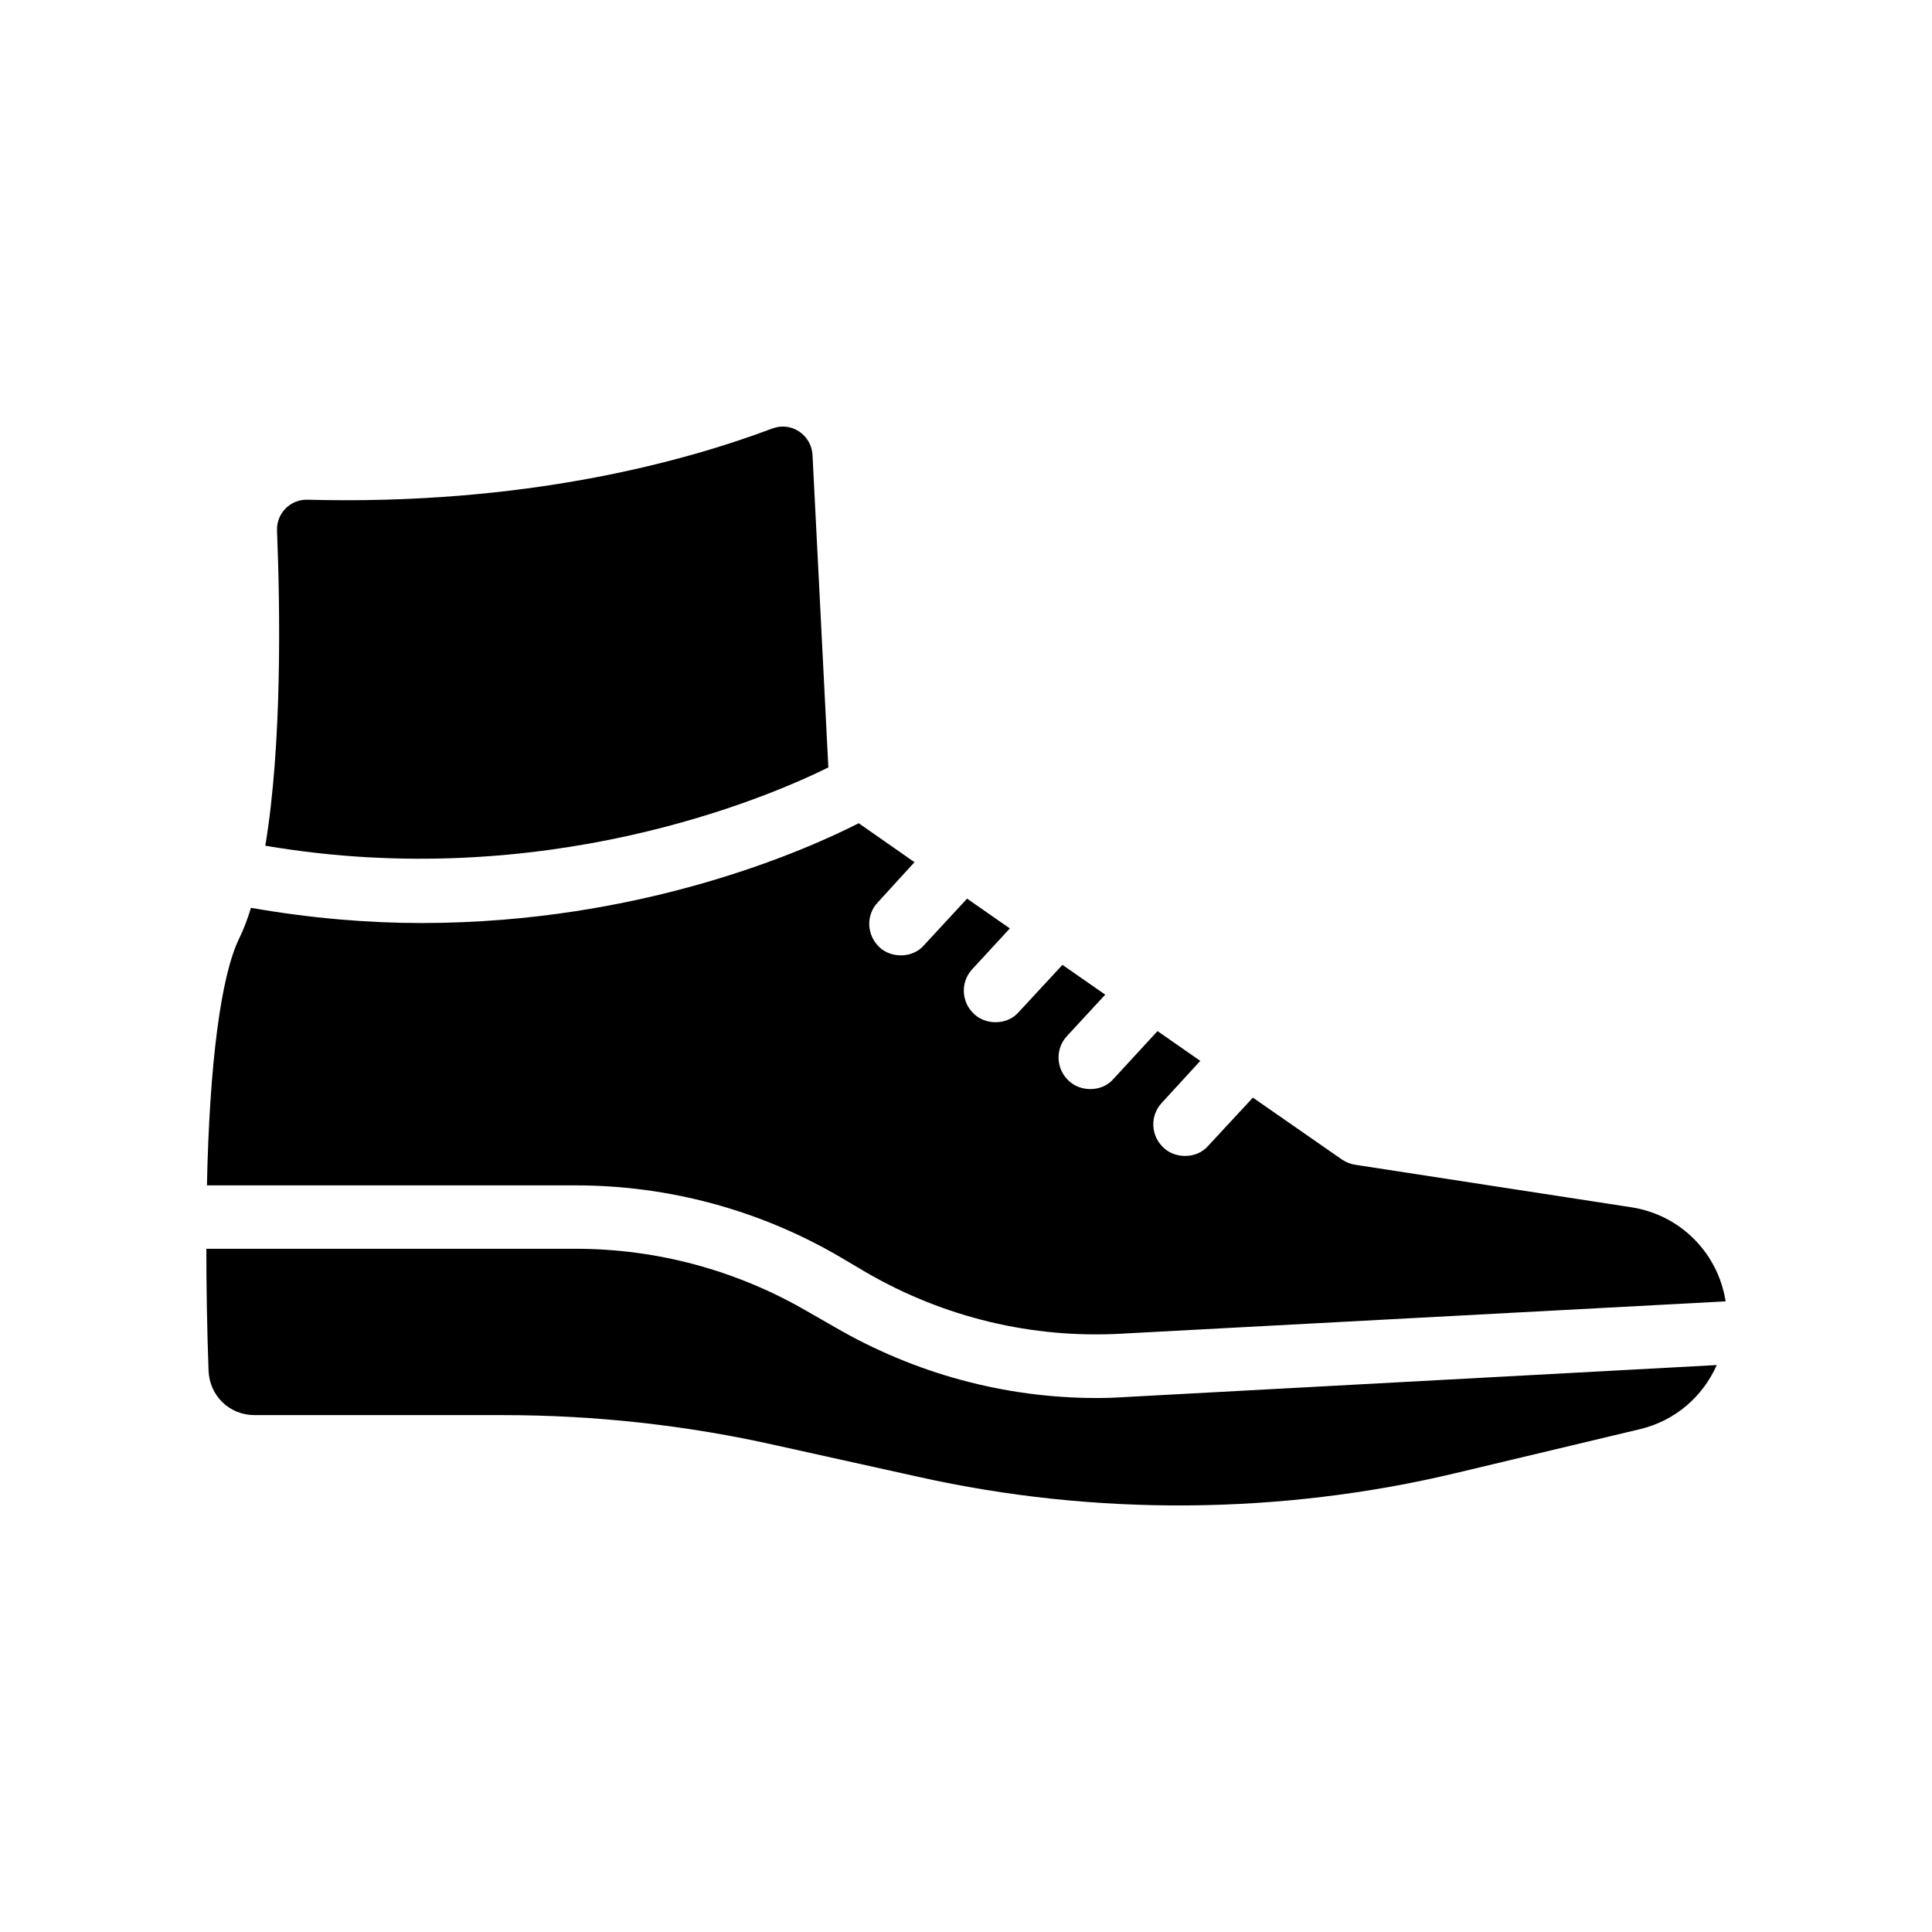
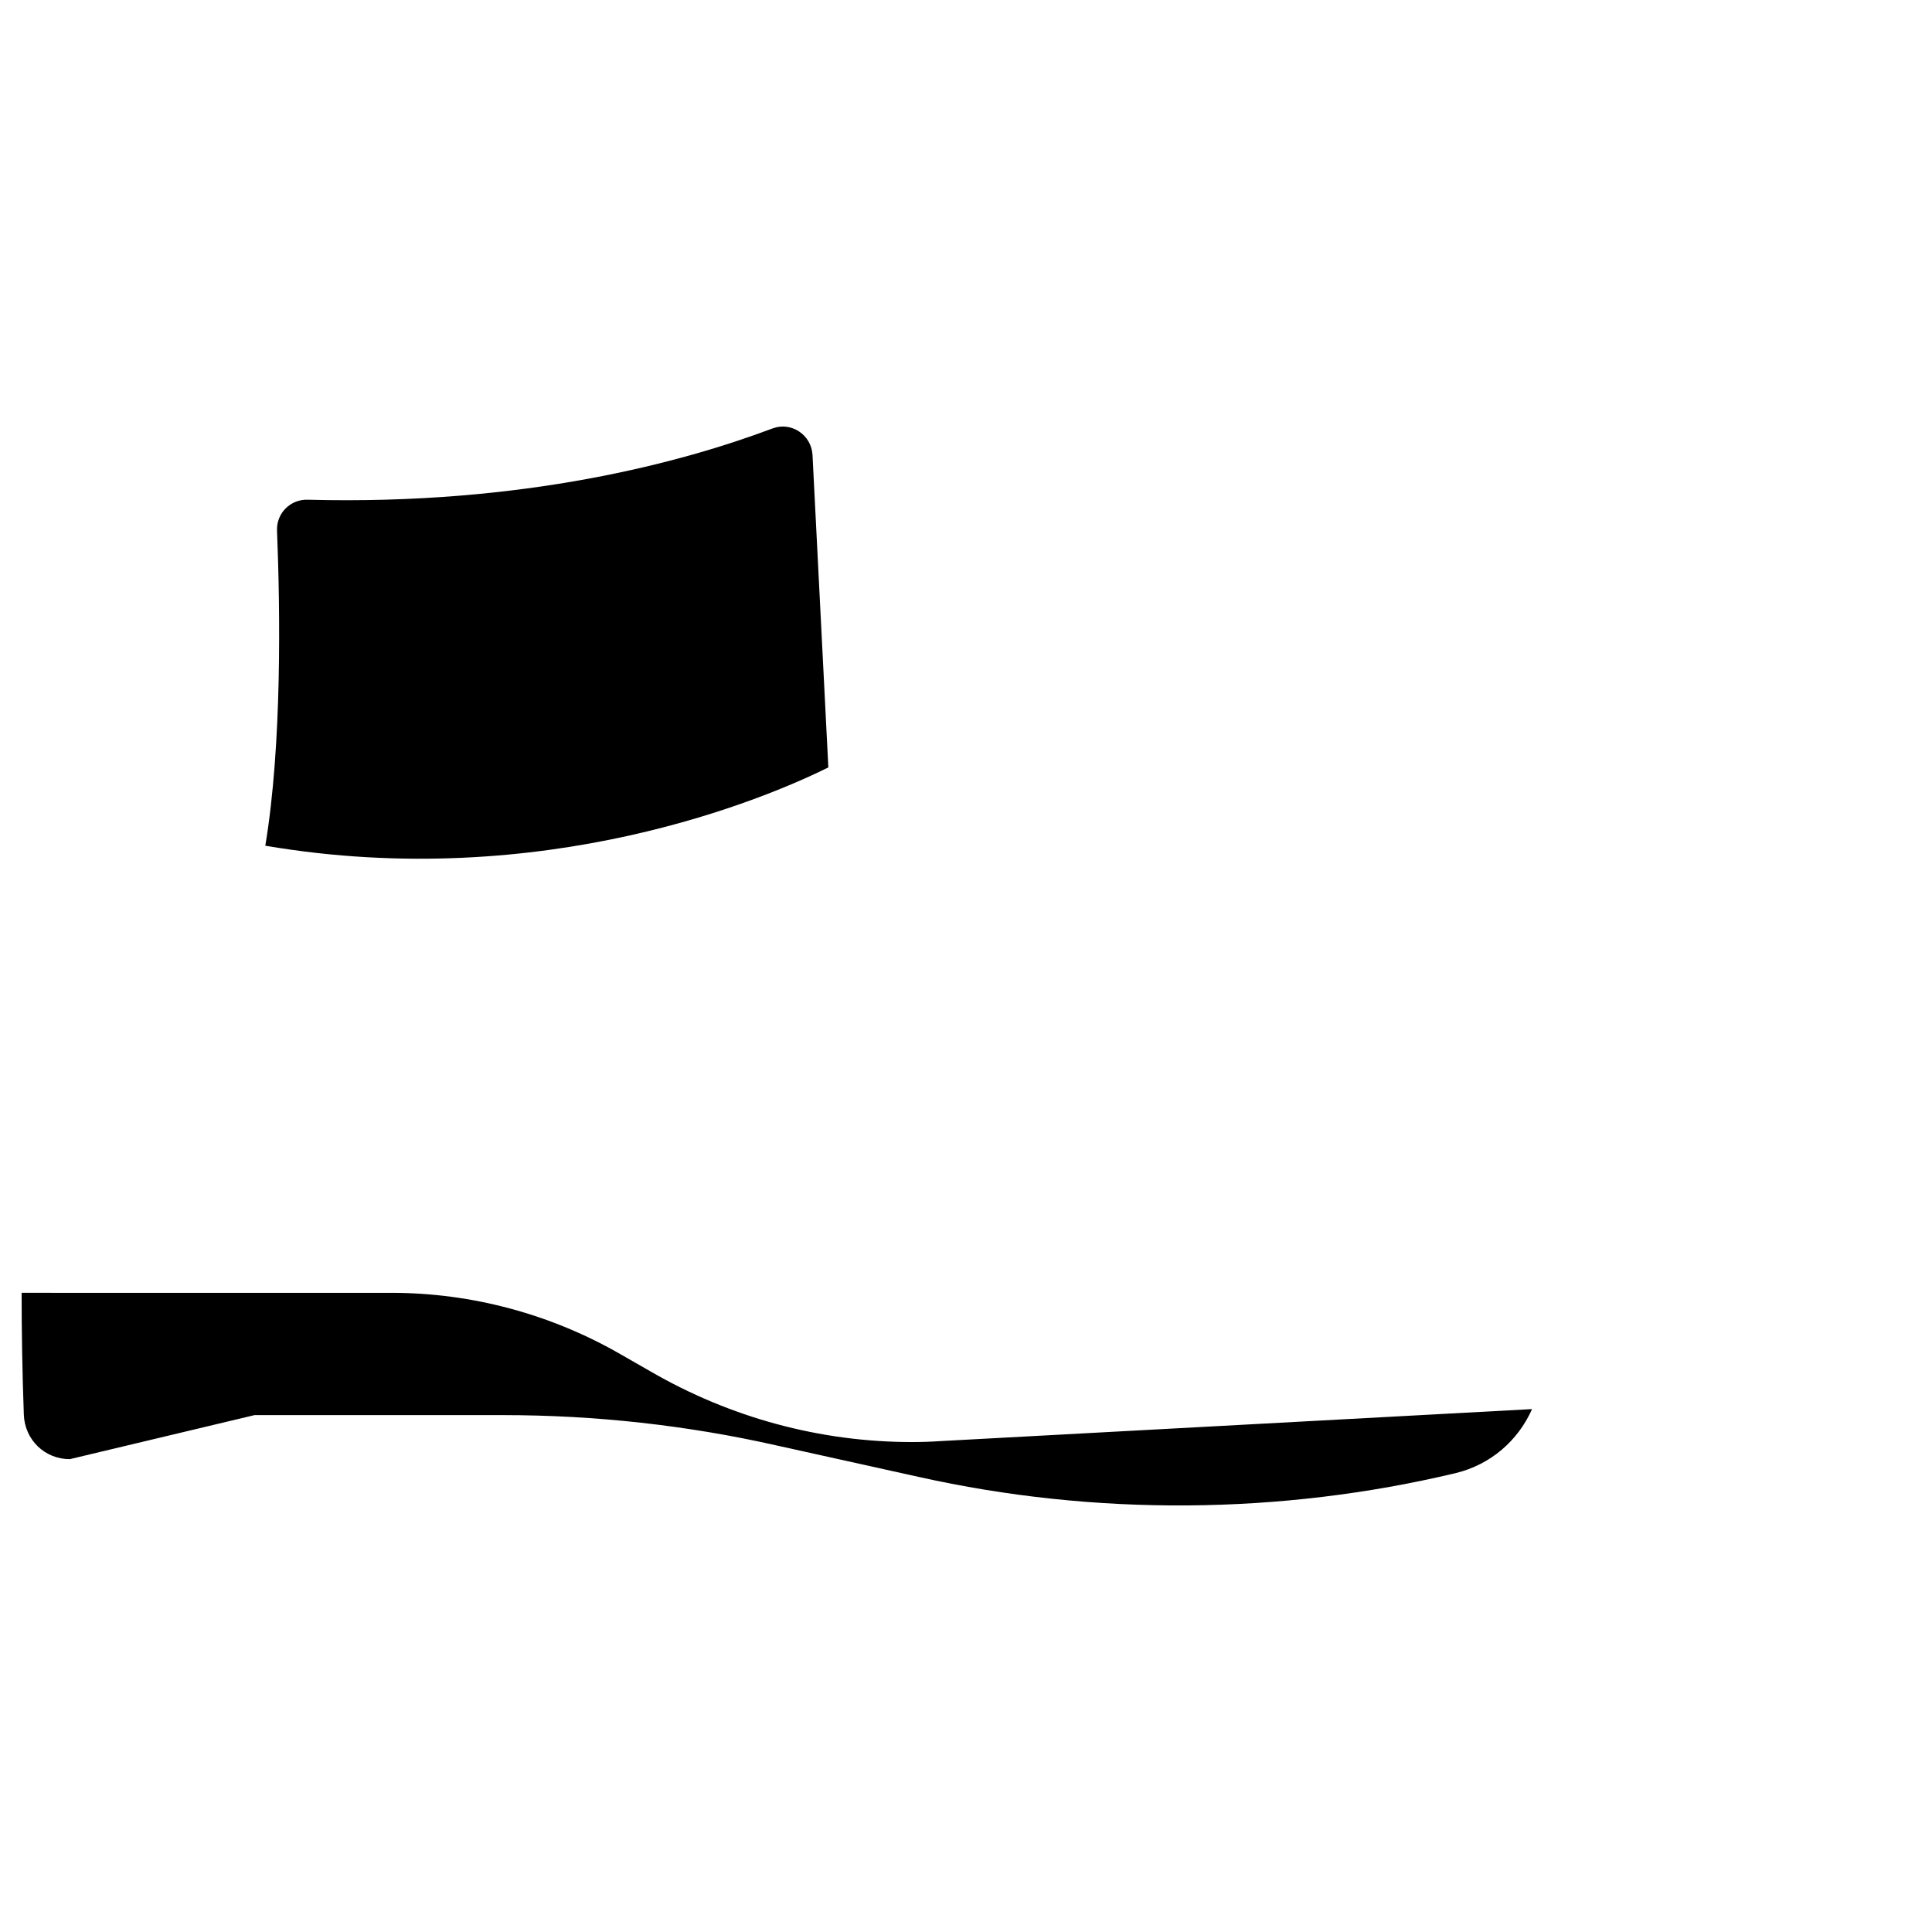
<svg xmlns="http://www.w3.org/2000/svg" fill="#000000" width="800px" height="800px" version="1.1" viewBox="144 144 512 512">
  <g>
    <path d="m363.52 347.38-4.199-82.875c-0.336-5.289-5.625-8.816-10.582-6.969-23.68 8.902-65.746 20.406-123.18 18.895-4.535-0.168-8.312 3.527-8.145 8.145 0.84 21.16 1.344 56.848-3.106 83.547 73.973 12.594 133.09-12.762 149.21-20.742z" />
-     <path d="m211.45 519.02h65.914c24.352 0 48.785 2.688 72.547 8.062l37.535 8.312c46.602 10.41 95.891 10.078 142.33-1.008l48.953-11.672c9.32-2.266 16.543-8.648 20.234-16.961l-156.77 8.48c-2.519 0.168-5.039 0.254-7.559 0.254-24.352 0-48.199-6.465-69.441-18.809l-7.473-4.281c-18.559-10.75-39.633-16.457-61.047-16.457l-97.988-0.004c0 10.16 0.168 20.992 0.586 32.328 0.254 6.633 5.543 11.754 12.18 11.754z" />
-     <path d="m366.2 476.86 7.391 4.367c20.574 11.922 44 17.551 67.68 16.207l160.04-8.562c-2.016-12.762-11.922-22.922-25.023-24.938l-73.051-11.25c-1.258-0.168-2.519-0.672-3.527-1.344l-23.68-16.457-11.84 12.762c-1.594 1.848-3.863 2.688-6.129 2.688-2.016 0-4.113-0.672-5.711-2.184-3.441-3.191-3.609-8.48-0.504-11.84l10.242-11.168-11.336-7.894-11.672 12.68c-1.594 1.848-3.863 2.688-6.129 2.688-2.016 0-4.113-0.672-5.711-2.184-3.441-3.191-3.609-8.48-0.504-11.84l10.16-11-11.336-7.894-11.586 12.512c-1.594 1.848-3.863 2.688-6.129 2.688-2.016 0-4.113-0.672-5.711-2.184-3.441-3.191-3.609-8.48-0.504-11.84l9.992-10.832-11.336-7.894-11.418 12.344c-1.594 1.848-3.863 2.688-6.129 2.688-2.016 0-4.113-0.672-5.711-2.184-3.359-3.191-3.609-8.48-0.418-11.84l9.738-10.664-14.777-10.328c-14.023 7.137-57.434 26.449-115.88 26.449-14.191 0-29.391-1.258-45.176-4.031-0.922 2.938-1.93 5.711-3.106 8.062-4.875 9.906-7.898 33.25-8.57 65.496h97.824c24.352 0 48.449 6.465 69.527 18.723z" />
+     <path d="m211.45 519.02h65.914c24.352 0 48.785 2.688 72.547 8.062l37.535 8.312c46.602 10.41 95.891 10.078 142.33-1.008c9.32-2.266 16.543-8.648 20.234-16.961l-156.77 8.48c-2.519 0.168-5.039 0.254-7.559 0.254-24.352 0-48.199-6.465-69.441-18.809l-7.473-4.281c-18.559-10.75-39.633-16.457-61.047-16.457l-97.988-0.004c0 10.16 0.168 20.992 0.586 32.328 0.254 6.633 5.543 11.754 12.18 11.754z" />
  </g>
</svg>